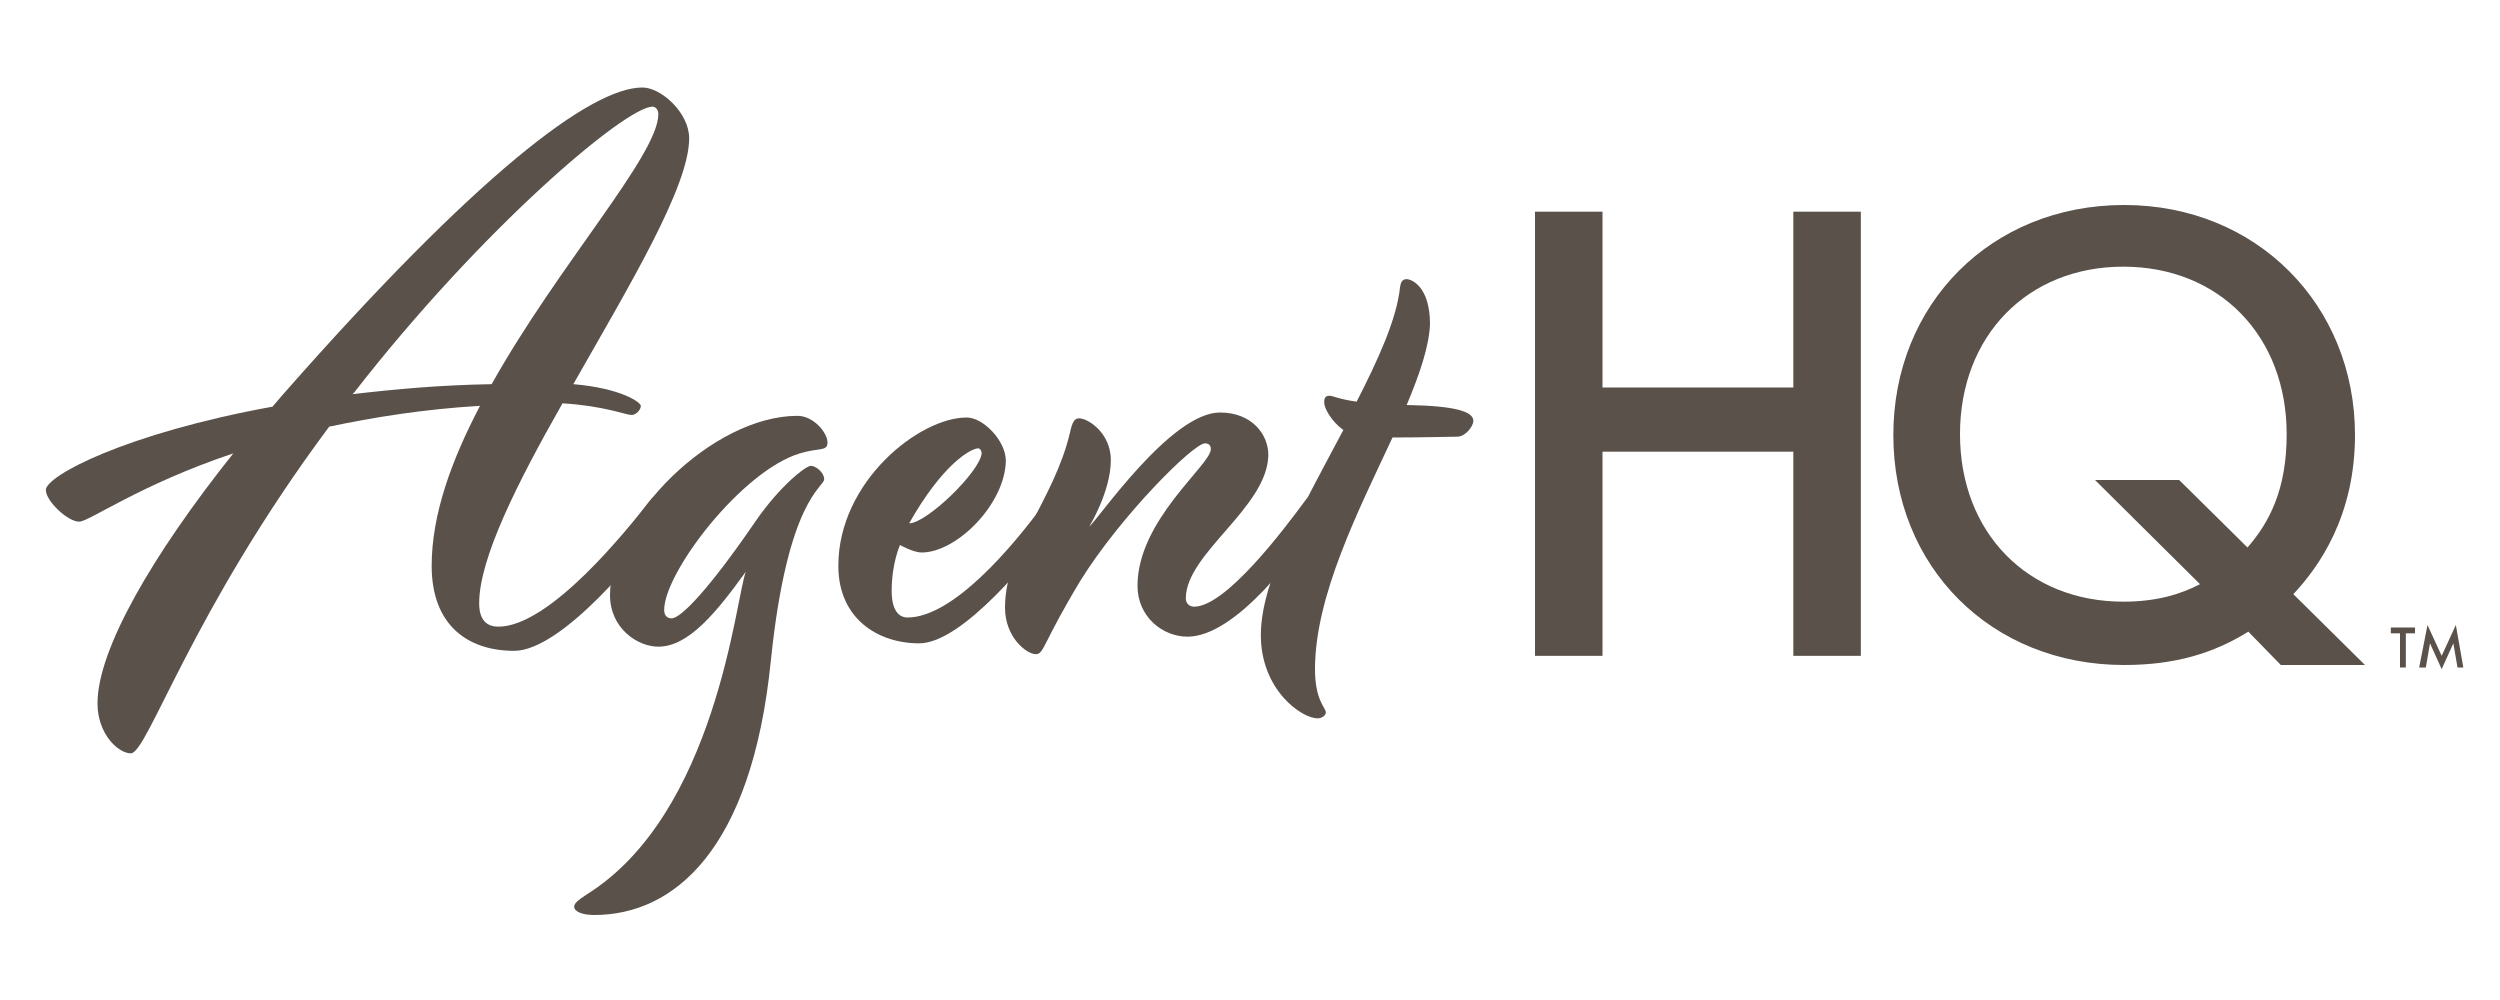
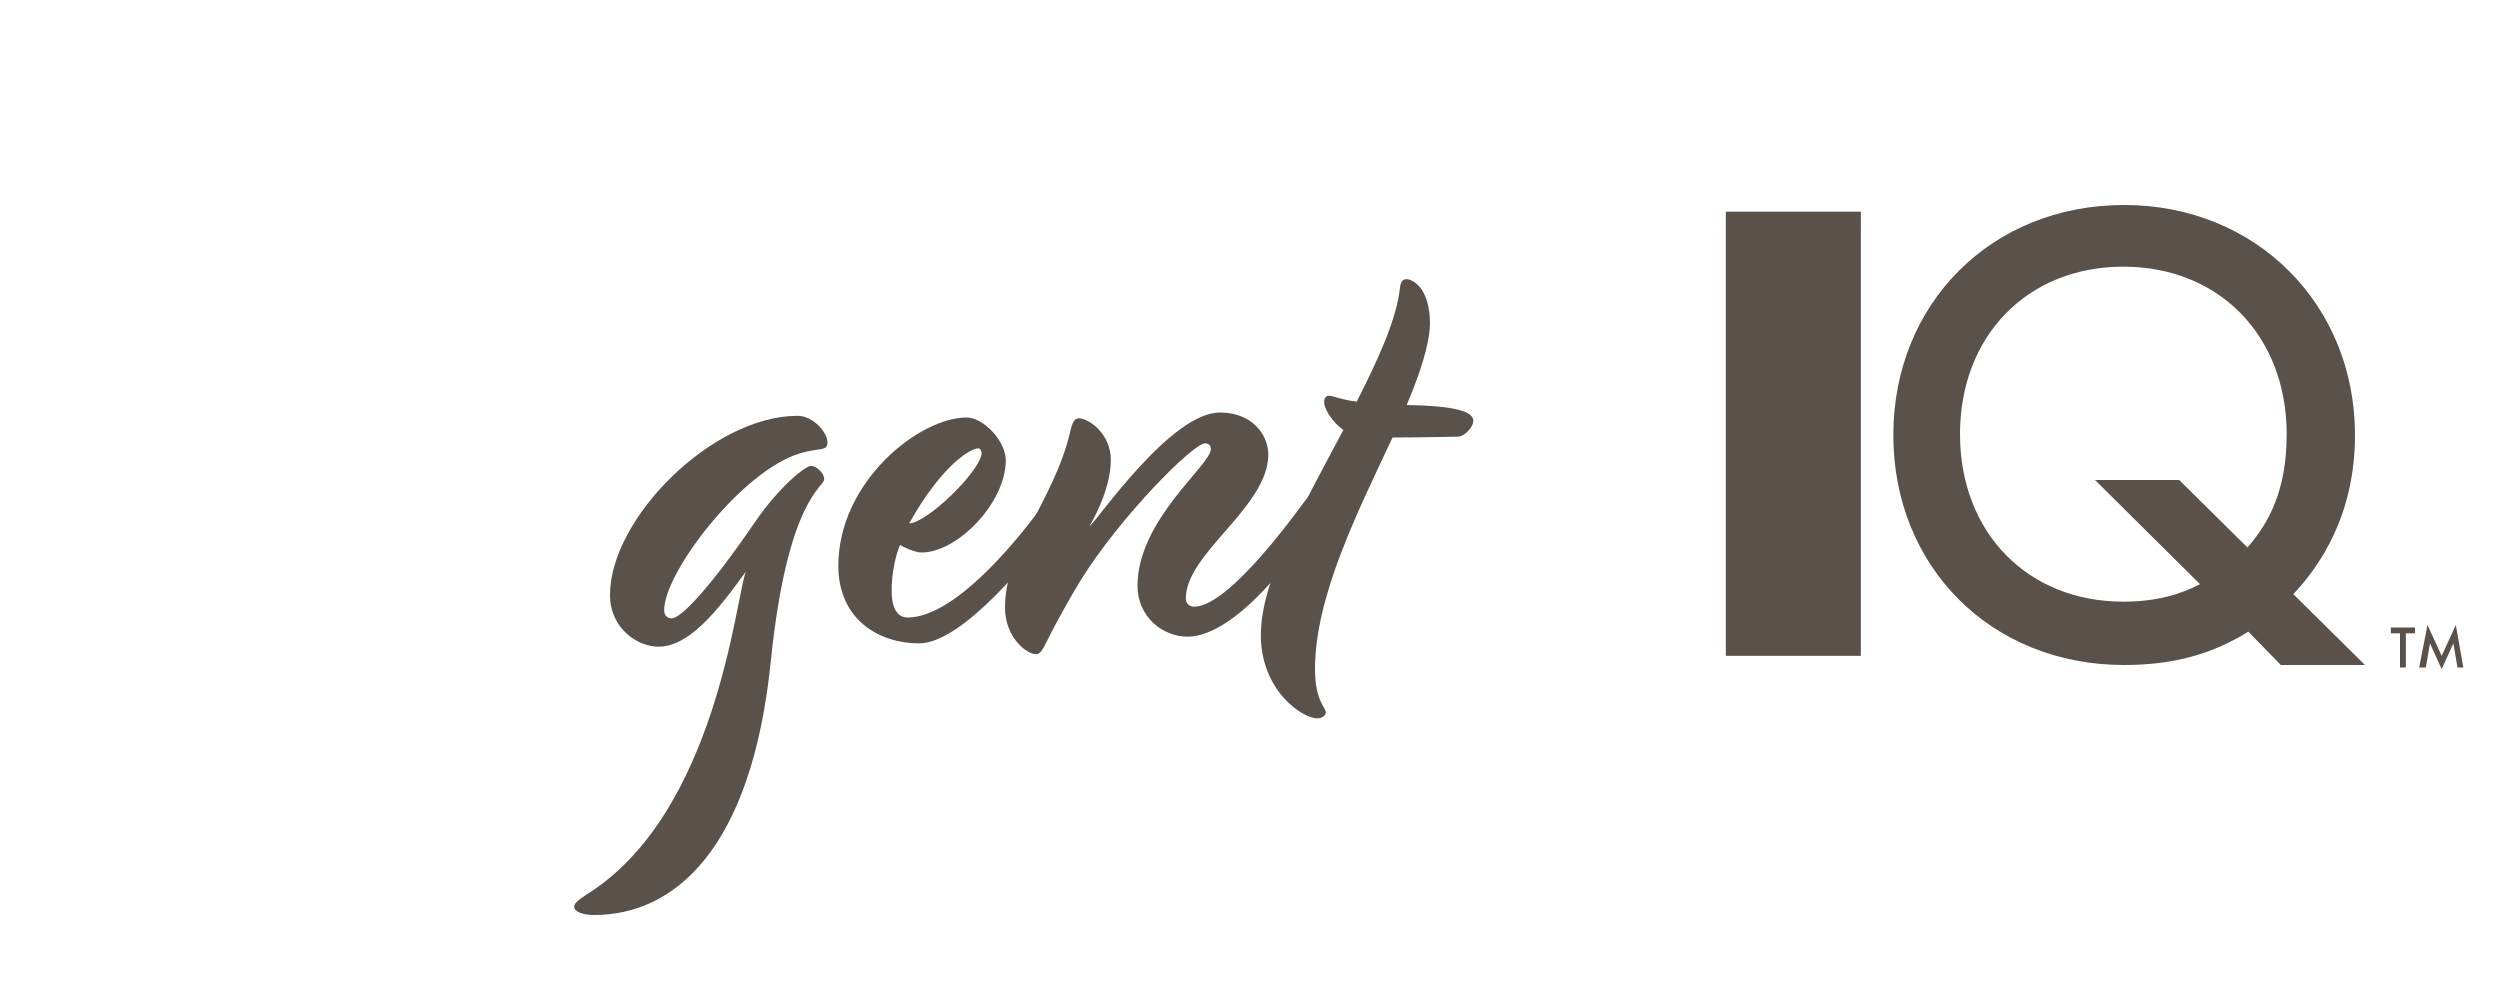
<svg xmlns="http://www.w3.org/2000/svg" version="1.0" id="Layer_1" x="0px" y="0px" viewBox="0 0 300 120" enable-background="new 0 0 300 120" xml:space="preserve">
  <g>
    <g>
      <g>
-         <path fill="#59514A" d="M192.3,46.5h22.9V25.4h8.1v53.3h-8.1V54.2h-22.9v24.5h-8.1V25.4h8.1V46.5z" />
+         <path fill="#59514A" d="M192.3,46.5h22.9V25.4h8.1v53.3h-8.1V54.2v24.5h-8.1V25.4h8.1V46.5z" />
        <path fill="#59514A" d="M269.8,75.8c-4.2,2.6-8.8,4-14.9,4c-16,0-27.7-11.8-27.7-27.6c0-15.7,11.7-27.6,27.7-27.6     c15.9,0,27.7,12,27.7,27.6c0,9.7-4.3,15.8-7.4,19.1l8.6,8.5h-10.1L269.8,75.8z M269.7,65.7c2.6-3,4.7-6.9,4.7-13.6     c0-11.8-8.1-20.1-19.6-20.1s-19.6,8.3-19.6,20.1c0,11.8,8.1,20.1,19.6,20.1c4,0,6.9-0.9,9.2-2.1l-12.6-12.5h10.1L269.7,65.7z" />
      </g>
      <g>
-         <path fill="#59514A" d="M61.7,78.1c-5.6,0-9.9-3.1-9.9-10.2c0-6.2,2.4-12.7,5.8-19.2c-6.8,0.4-12.9,1.4-18.1,2.5     C22.9,73.5,17.7,90.4,15.7,90.4c-1.5,0-4-2.3-4-6c0-6.4,6.5-17.7,16.3-30c-11.3,3.8-17.3,8.2-18.5,8.2c-1.4,0-4-2.5-4-3.8     c0-1.7,9.6-6.8,27.2-10l1.2-1.4c23.3-26.5,37-36.9,43.2-36.9c2.2,0,5.6,3,5.6,6.1c0,5.8-7.2,17.7-13.9,29.5     c5.8,0.5,8.1,2.2,8.1,2.6c0,0.5-0.6,1.1-1.1,1.1c-0.7,0-3.3-1.1-8.3-1.4c-5.4,9.5-10,18.6-10,24c0,2.2,1.1,2.8,2.3,2.8     c6.2,0,15.5-11.7,18.1-15c0.3-0.4,0.5-0.6,0.7-0.6c0.7,0,1.4,0.9,1.4,1.4c0,0.5-0.2,1-0.6,1.6C77,66.4,67.4,78.1,61.7,78.1z      M59,46.1C67,31.8,79,18.6,79,13.7c0-0.5-0.3-0.9-0.7-0.9c-3.2,0-20.4,14.5-35.8,34.3c-0.1,0.1-0.2,0.2-0.2,0.2     C47.4,46.7,52.9,46.2,59,46.1z" />
        <path fill="#59514A" d="M99.3,53.1c0,1.1-1,0.6-3.3,1.3c-7,2.1-16.3,14.3-16.3,18.8c0,0.6,0.3,1,0.9,1c1.1,0,4.5-3.5,10.1-11.7     c2.9-4.2,6-6.6,6.6-6.6s1.6,0.8,1.6,1.6c0,1-4.4,2.3-6.4,21.8c-2.3,22.8-11.7,30.5-21.2,30.5c-1.4,0-2.4-0.4-2.4-1     c0-0.4,0.5-0.8,1.4-1.4c15.7-9.7,18-35.8,19.2-38.8c-3.4,4.7-6.8,9-10.5,9c-2.5,0-5.8-2.2-5.8-6.2c0-9.2,12.3-21.5,22.5-21.5     C97.6,49.9,99.3,51.9,99.3,53.1z" />
        <path fill="#59514A" d="M110.3,77.2c-5,0-9.7-3-9.7-9.3c0-10.1,9.7-17.8,15.4-17.8c2,0,4.7,2.8,4.7,5.2c-0.1,5.2-5.9,11-10.1,11     c-1,0-2.6-0.9-2.6-0.9s-1,2.2-1,5.5c0,2.4,0.9,3.2,1.9,3.2c5.4,0,12.5-8.3,16.5-13.8c0.3-0.4,0.5-0.6,0.7-0.6     c0.7,0,1.4,0.9,1.4,1.4c0,0.5-0.2,1-0.6,1.6C123.8,66.9,115.5,77.2,110.3,77.2z M109.1,62.8c2.1,0,8.5-6.2,8.7-8.4     c0-0.3-0.2-0.6-0.4-0.6C116.5,53.8,113.1,55.7,109.1,62.8z" />
        <path fill="#59514A" d="M142.5,76.4c-3,0-6-2.4-6-6.1c0-7.9,8.8-14.5,8.8-16.4c0-0.4-0.2-0.7-0.7-0.7c-1.4,0-10.1,8.7-14.9,16.4     c-4.6,7.6-4.4,8.9-5.4,8.9c-1.1,0-3.7-2-3.7-5.6c0-7,5.9-12.9,7.8-21c0.3-1.4,0.6-1.7,1.1-1.7c1.1,0,3.8,1.8,3.8,5     c0,3.8-2.6,8-2.6,8c1.1-0.9,9.8-13.7,15.7-13.7c3.8,0,5.8,2.6,5.8,5.1c-0.1,6.3-9.9,11.8-9.9,17.2c0,0.6,0.4,1,1,1     c3.8,0,10.8-9.3,13.3-12.7c0.3-0.4,0.5-0.6,0.7-0.6c0.7,0,1.4,0.9,1.4,1.4c0,0.5-0.2,1-0.6,1.6C155.7,66.4,148.3,76.4,142.5,76.4     z" />
        <path fill="#59514A" d="M162.8,48.2c2.6-5.1,4.8-9.9,5.2-13.7c0.1-0.7,0.3-1,0.8-1c0.6,0,2.8,0.9,2.8,5.4     c-0.1,2.6-1.2,5.9-2.8,9.7c5.9,0.1,8,0.8,8,1.9c0,0.7-1,1.9-1.9,1.9c-0.6,0-4.3,0.1-7.8,0.1c-4.1,8.8-9.3,19-9.3,27.8     c0,3.8,1.3,4.6,1.3,5.2c0,0.3-0.4,0.7-1,0.7c-1.9,0-6.8-3.4-6.8-10c0-6.7,5.3-15.9,9.9-24.6c-1.4-1-2.3-2.6-2.3-3.3     c0-0.6,0.2-0.8,0.6-0.8C159.7,47.4,160.6,47.9,162.8,48.2z" />
      </g>
    </g>
    <g>
      <path fill="#59514A" d="M288.7,76v4.1h-0.7V76h-1.1v-0.7h2.9V76H288.7z" />
      <path fill="#59514A" d="M290.3,80.1l1-5.1l1.7,3.7l1.7-3.7l0.9,5.1h-0.7l-0.5-2.9l-1.4,3.1l-1.4-3.1l-0.5,2.9H290.3z" />
    </g>
  </g>
</svg>